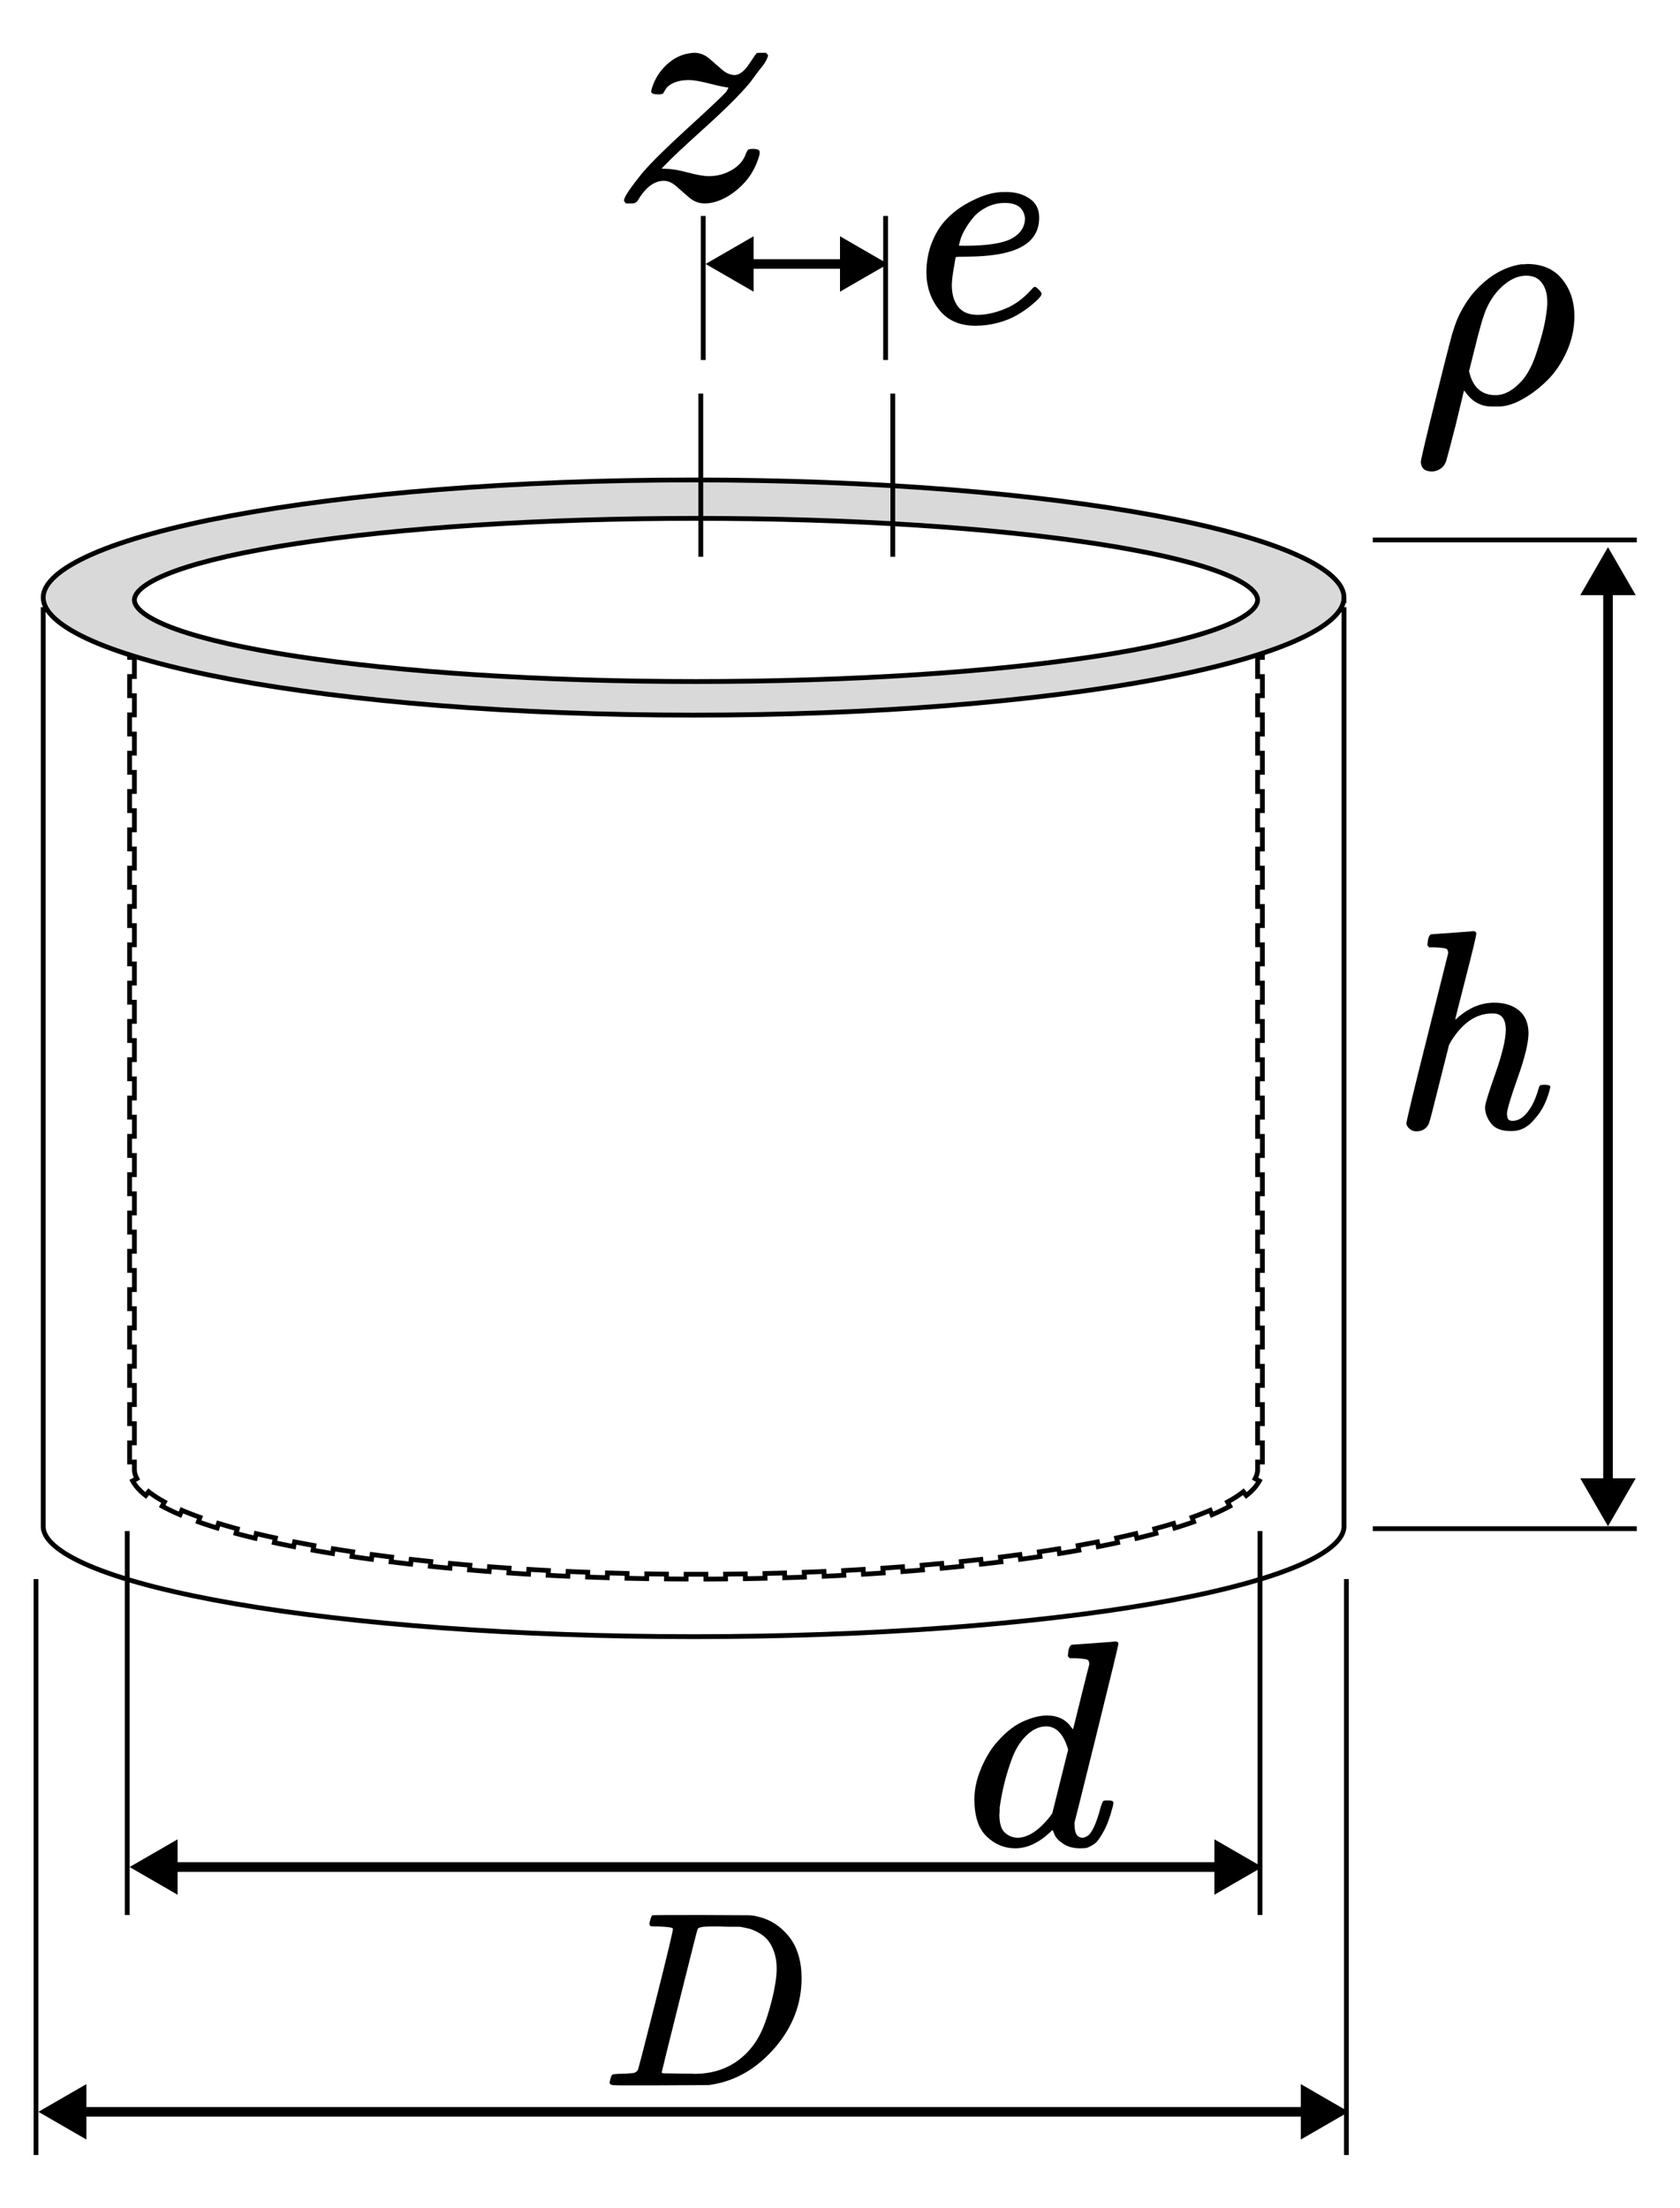
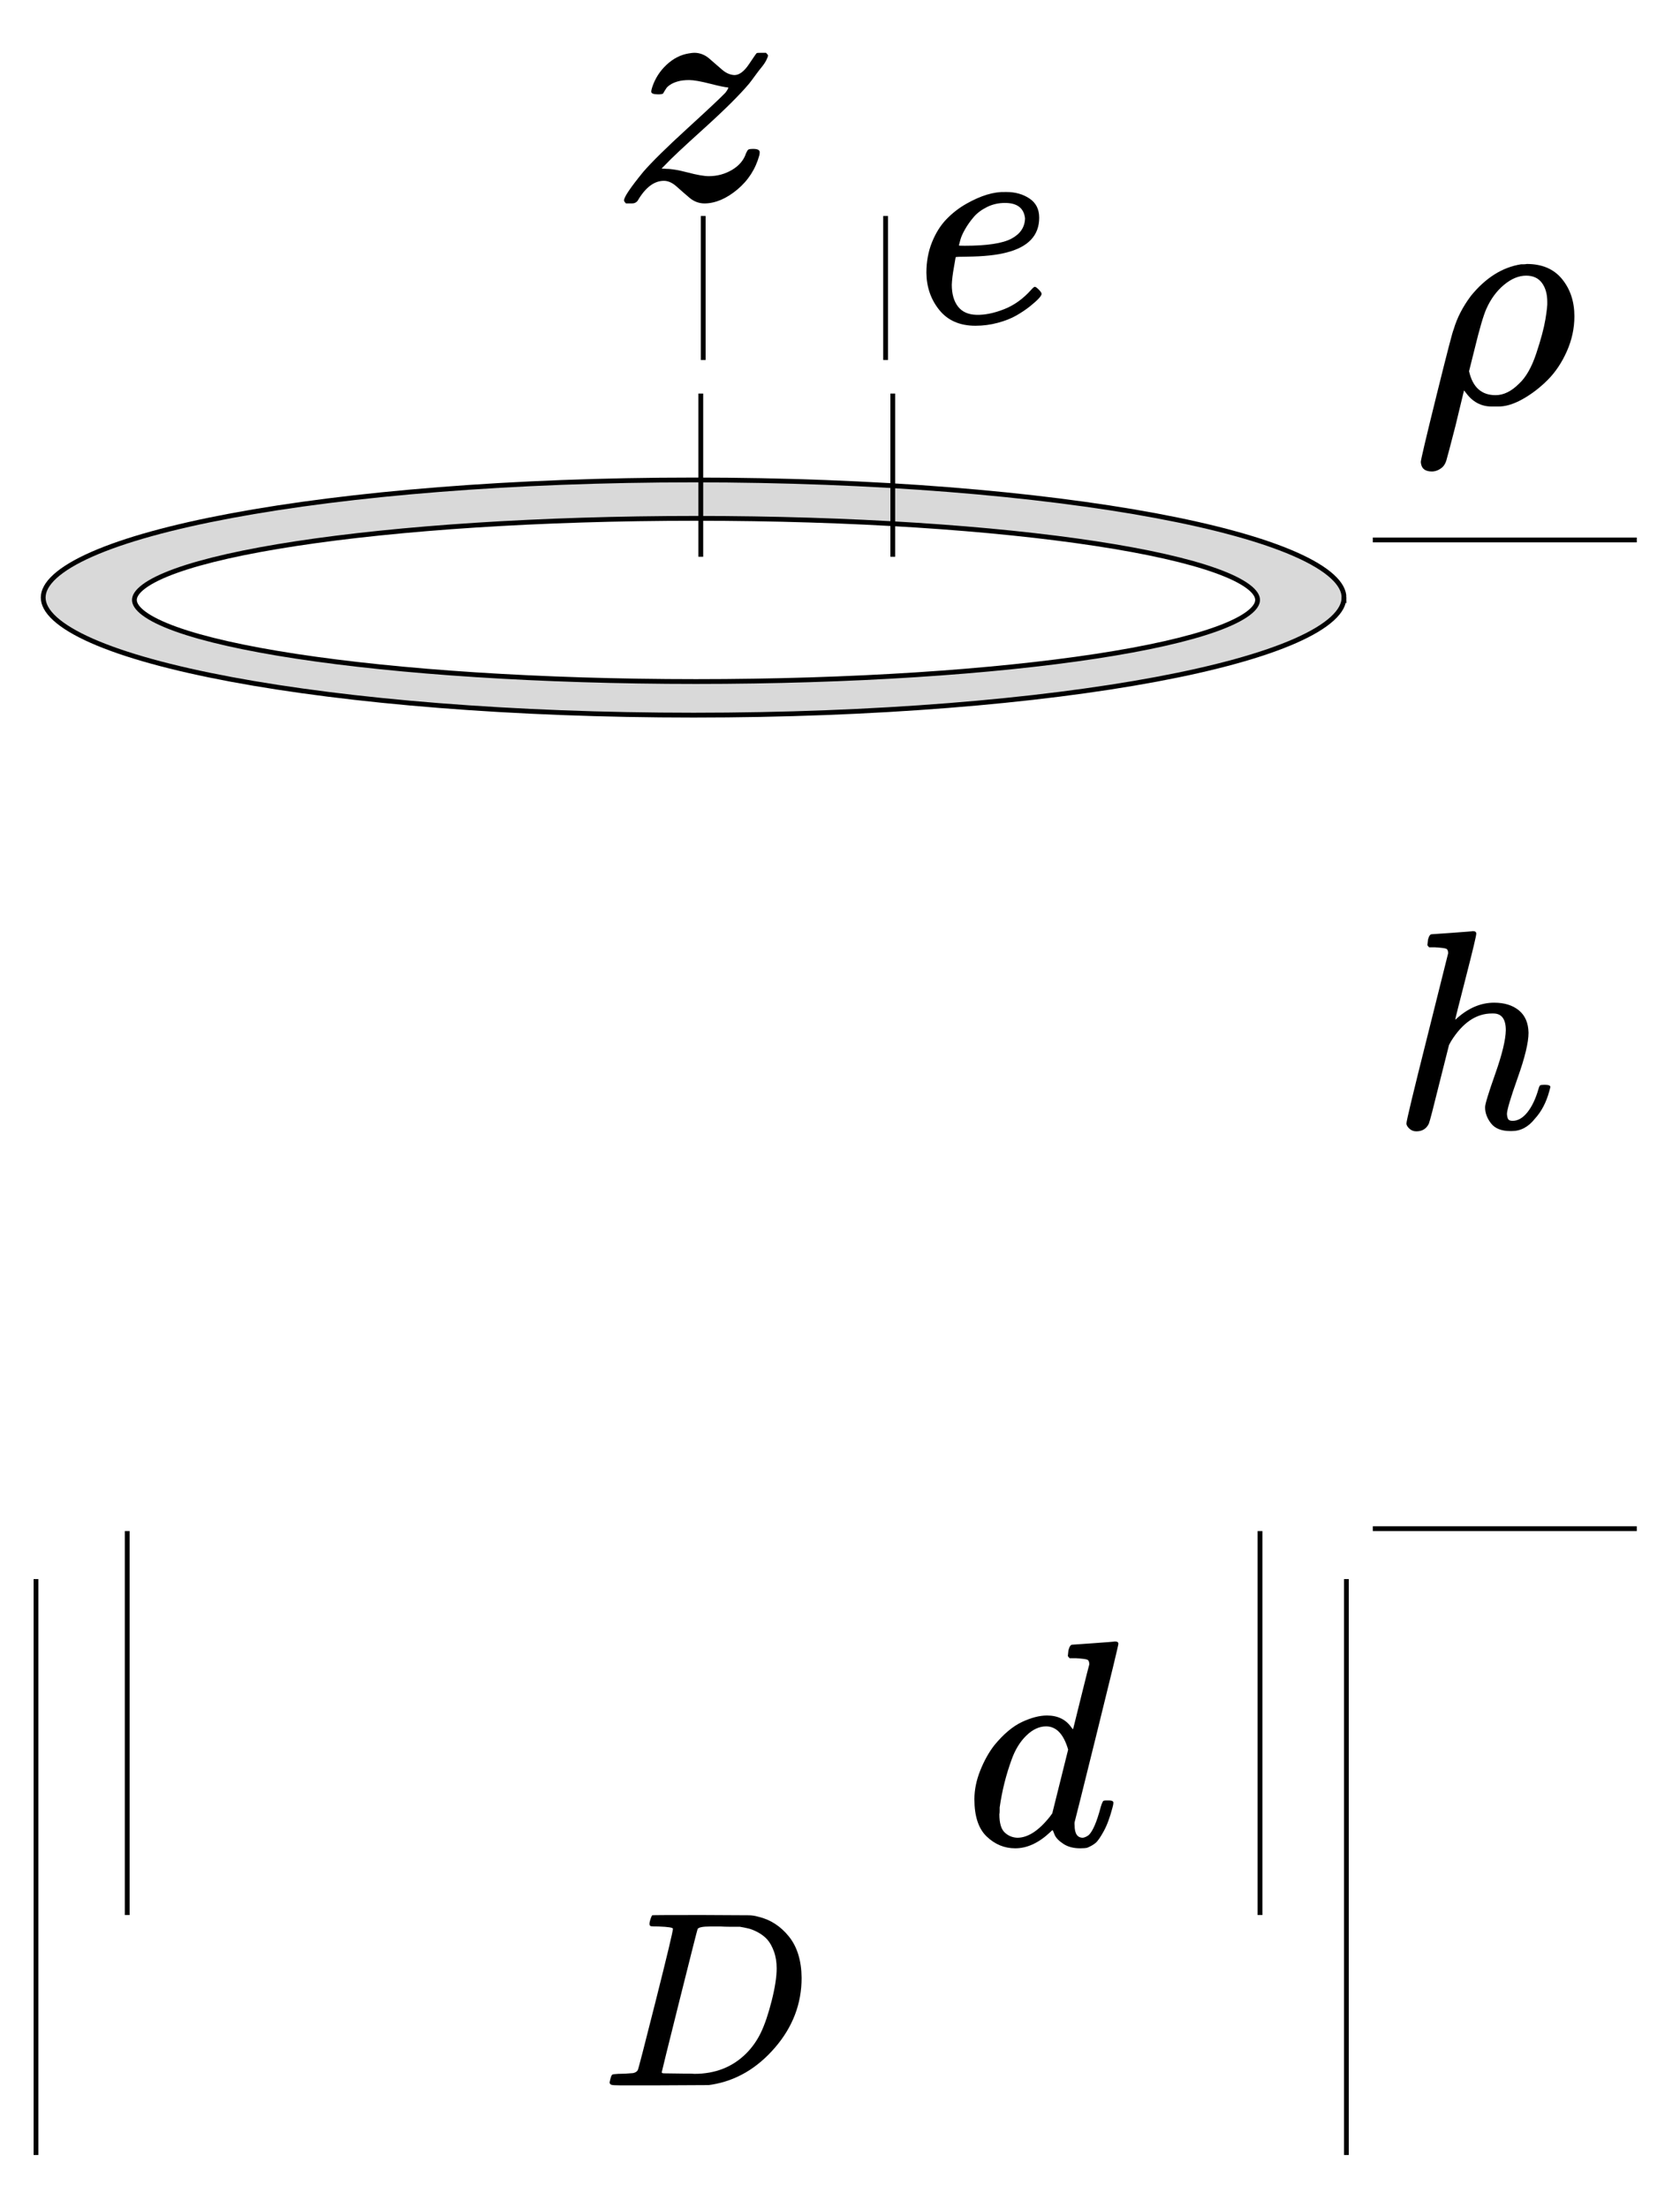
<svg xmlns="http://www.w3.org/2000/svg" width="350" height="460" fill="none" viewBox="0 0 350 460">
  <path fill="#fff" d="M0 0h350v460H0z" />
-   <path fill="#fff" stroke="#000" strokeWidth="2" d="M9.02 318.413 9 318.233V127h271v191.232l-.02.181c-.136 1.241-.999 2.61-2.844 4.068-1.831 1.447-4.506 2.881-7.983 4.269-6.947 2.773-16.9 5.287-29.186 7.404C215.41 338.385 181.707 341 144.5 341s-70.91-2.615-95.467-6.846c-12.286-2.117-22.239-4.631-29.186-7.404-3.477-1.388-6.152-2.822-7.983-4.269-1.845-1.458-2.708-2.827-2.844-4.068Z" />
-   <path stroke="#000" strokeDasharray="4 4" strokeWidth="2" d="M28.017 306.51 28 306.335v-1.722h-1v-3.991h1v-3.992h-1v-3.991h1v-3.992h-1v-3.991h1v-3.992h-1v-3.991h1v-3.992h-1v-3.991h1v-3.992h-1v-3.991h1v-3.992h-1v-3.991h1v-3.992h-1v-3.991h1v-3.992h-1v-3.991h1v-3.992h-1v-3.991h1v-3.992h-1v-3.991h1V216.8h-1v-3.991h1v-3.992h-1v-3.991h1v-3.992h-1v-3.991h1v-3.992h-1v-3.991h1v-3.992h-1v-3.991h1v-3.992h-1v-3.991h1v-3.992h-1v-3.991h1v-3.992h-1v-3.991h1v-3.992h-1v-3.991h1v-3.992h-1v-3.991h1v-3.992h-1v-3.991h1v-3.992h-1v-3.991h1V124h.967v-1H32.9v1h3.933v-1h3.933v1H44.7v-1h3.933v1h3.933v-1H56.5v1h3.933v-1h3.933v1H68.3v-1h3.933v1h3.933v-1H80.1v1h3.933v-1h3.933v1H91.9v-1h3.933v1h3.933v-1H103.7v1h3.933v-1h3.934v1h3.933v-1h3.933v1h3.934v-1h3.933v1h3.933v-1h3.934v1h3.933v-1h3.933v1h3.934v-1h3.933v1h3.933v-1h3.934v1h3.933v-1h3.933v1h3.934v-1h3.933v1h3.933v-1h3.934v1h3.933v-1h3.933v1h3.934v-1h3.933v1h3.933v-1h3.934v1h3.933v-1h3.933v1h3.934v-1h3.933v1h3.933v-1h3.934v1h3.933v-1h3.933v1h3.934v-1h3.933v1h3.933v-1h3.934v1h3.933v-1h3.933v1H262v.996h1v3.991h-1v3.992h1v3.991h-1v3.992h1v3.991h-1v3.992h1v3.991h-1v3.992h1v3.991h-1v3.992h1v3.991h-1v3.992h1v3.991h-1v3.992h1v3.991h-1v3.992h1v3.991h-1v3.992h1v3.991h-1v3.992h1v3.991h-1v3.992h1v3.991h-1v3.992h1v3.991h-1v3.992h1v3.991h-1v3.992h1v3.991h-1v3.992h1v3.991h-1v3.992h1v3.991h-1v3.992h1v3.991h-1v3.992h1v3.991h-1v3.992h1v3.991h-1v3.991h1v3.992h-1v3.991h1v3.992h-1v3.991h1v3.992h-1v1.722l-.017.175c-.051.506-.212 1.027-.5 1.564l.881.472c-.555 1.035-1.466 2.049-2.711 3.038l-.622-.783c-.899.715-1.999 1.428-3.297 2.135l.478.878c-1.11.604-2.349 1.197-3.708 1.777l-.393-.92c-1.164.497-2.422.985-3.771 1.464l.334.942c-1.231.437-2.535.866-3.907 1.286l-.292-.957c-1.244.38-2.547.753-3.905 1.119l.26.965c-1.279.344-2.607.681-3.981 1.01l-.233-.972c-1.287.308-2.616.61-3.985.905l.211.978c-1.307.282-2.649.557-4.025.826l-.192-.981c-1.309.255-2.65.505-4.021.749l.175.984c-1.322.235-2.672.464-4.048.688l-.161-.988c-1.323.215-2.671.424-4.043.627l.146.99c-1.333.197-2.689.389-4.066.576l-.134-.991c-1.334.181-2.689.357-4.063.527l.123.992c-1.343.167-2.705.328-4.084.484l-.112-.994c-1.344.152-2.705.299-4.082.441l.103.995c-1.346.138-2.707.272-4.084.401l-.093-.996c-1.344.126-2.703.247-4.075.363l.084.996c-1.351.115-2.715.224-4.093.329l-.075-.997c-1.353.102-2.717.2-4.094.294l.068.997c-1.358.092-2.727.18-4.106.262l-.06-.998c-1.351.081-2.712.157-4.084.229l.053.998c-1.358.071-2.725.137-4.101.199l-.045-.999c-1.358.061-2.726.117-4.102.169l.038.999c-1.361.051-2.73.097-4.106.139l-.031-.999c-1.356.041-2.721.078-4.092.11l.023 1c-1.362.032-2.732.06-4.108.083l-.017-1c-1.362.022-2.731.041-4.107.054l.01 1c-1.36.014-2.727.023-4.099.028l-.004-1a703.843 703.843 0 0 1-4.116 0l-.004 1c-1.372-.005-2.739-.014-4.099-.028l.01-1c-1.375-.013-2.745-.032-4.107-.054l-.017 1c-1.376-.023-2.746-.051-4.108-.083l.023-1c-1.371-.032-2.736-.069-4.092-.11l-.031.999c-1.376-.042-2.745-.088-4.106-.139l.038-.999c-1.376-.052-2.744-.108-4.102-.169l-.045.999c-1.376-.062-2.743-.128-4.101-.199l.053-.998c-1.372-.072-2.733-.148-4.084-.229l-.06.998c-1.379-.082-2.748-.17-4.106-.262l.068-.997c-1.377-.094-2.741-.192-4.094-.294l-.075.997c-1.378-.105-2.742-.214-4.093-.329l.084-.996c-1.372-.116-2.731-.237-4.075-.363l-.093.996c-1.376-.129-2.738-.263-4.083-.401l.102-.995c-1.377-.142-2.738-.289-4.082-.441l-.112.994c-1.379-.156-2.74-.317-4.083-.484l.123-.992c-1.374-.17-2.729-.346-4.063-.527l-.134.991c-1.377-.187-2.733-.379-4.066-.576l.147-.99c-1.372-.203-2.721-.412-4.044-.627l-.16.988c-1.377-.224-2.726-.453-4.048-.688l.175-.984c-1.371-.244-2.712-.494-4.021-.749l-.192.981c-1.377-.269-2.719-.544-4.025-.826l.211-.978c-1.369-.295-2.698-.597-3.985-.905l-.233.972c-1.374-.329-2.701-.666-3.981-1.01l.26-.965c-1.358-.366-2.66-.739-3.904-1.119l-.292.957c-1.372-.42-2.676-.849-3.908-1.286l.335-.942c-1.349-.479-2.607-.967-3.772-1.464l-.392.92c-1.36-.58-2.598-1.173-3.709-1.777l.478-.878c-1.298-.707-2.398-1.42-3.297-2.135l-.622.783c-1.244-.989-2.156-2.003-2.711-3.038l.881-.472c-.288-.537-.449-1.058-.5-1.564Z" />
  <path fill="#D9D9D9" stroke="#000" strokeWidth="2" d="M280 124.5c0 1.371-.74 2.842-2.447 4.401-1.706 1.557-4.278 3.106-7.684 4.61-6.804 3.005-16.712 5.736-29.033 8.037-24.624 4.6-58.685 7.452-96.336 7.452-37.651 0-71.712-2.852-96.336-7.452-12.321-2.301-22.229-5.032-29.033-8.037-3.406-1.504-5.978-3.053-7.684-4.61C9.74 127.342 9 125.871 9 124.5s.74-2.842 2.447-4.401c1.706-1.557 4.278-3.106 7.684-4.61 6.804-3.005 16.712-5.736 29.033-8.037C72.788 102.852 106.849 100 144.5 100c37.651 0 71.712 2.852 96.336 7.452 12.321 2.301 22.229 5.032 29.033 8.037 3.406 1.504 5.978 3.053 7.684 4.61 1.707 1.559 2.447 3.03 2.447 4.401Z" />
  <path fill="#fff" stroke="#000" strokeWidth="2" d="M262 125c0 .767-.513 1.721-1.995 2.826-1.458 1.087-3.671 2.177-6.617 3.24-5.881 2.121-14.447 4.048-25.1 5.673C206.998 139.987 177.55 142 145 142s-61.998-2.013-83.288-5.261c-10.653-1.625-19.219-3.552-25.1-5.673-2.946-1.063-5.16-2.153-6.617-3.24C28.513 126.721 28 125.767 28 125c0-.767.513-1.721 1.995-2.826 1.458-1.087 3.671-2.177 6.617-3.24 5.881-2.121 14.447-4.048 25.1-5.673C83.002 110.013 112.45 108 145 108c32.55 0 61.998 2.013 83.288 5.261 10.653 1.625 19.219 3.552 25.1 5.673 2.946 1.063 5.159 2.153 6.617 3.24 1.482 1.105 1.995 2.059 1.995 2.826Z" />
-   <path fill="#000" d="m281 440-10-5.774v11.548L281 440ZM8 440l10 5.774v-11.548L8 440Zm264-1H17v2h255v-2ZM263 389l-10-5.774v11.548L263 389Zm-236 0 10 5.774v-11.548L27 389Zm227-1H36v2h218v-2ZM335 318l5.774-10h-11.548L335 318Zm0-204-5.773 10h11.547L335 114Zm1 195V123h-2v186h2ZM185 55l-10-5.774v11.547l10-5.774Zm-38 0 10 5.774v-11.547l-10 5.774Zm29-1h-20v2h20v-2Z" />
  <path stroke="#000" d="m7.5 449 0-120M280.5 449V329M262.5 399v-80M26.5 399v-80M341 112.5h-55M341 318.5h-55M146.5 75V45M184.5 75V45" />
  <path stroke="#000" strokeDasharray="4 8 12 16" strokeWidth="2" d="M146 82v34M186 82v34" />
  <path fill="#000" d="M193 56.863c0-2.338.39-4.471 1.169-6.399.779-1.928 1.784-3.527 3.015-4.799 1.23-1.272 2.604-2.338 4.122-3.199 1.517-.861 2.953-1.497 4.306-1.907 1.354-.41 2.646-.595 3.876-.554h.185c1.846 0 3.445.451 4.799 1.353 1.353.902 2.03 2.235 2.03 3.999 0 3.692-2.276 6.111-6.829 7.26-2.01.533-4.758.82-8.244.861-1.518 0-2.297.041-2.338.123 0 .082-.123.8-.369 2.153s-.39 2.543-.431 3.568c0 1.928.431 3.445 1.292 4.553.861 1.107 2.153 1.682 3.876 1.723 1.723.041 3.63-.349 5.722-1.169 2.092-.82 3.978-2.174 5.66-4.061.369-.41.615-.615.738-.615.164 0 .431.184.8.554.369.369.574.656.615.861.041.205-.143.533-.553.984-.41.451-1.026 1.005-1.846 1.661-.82.656-1.764 1.292-2.83 1.907-1.067.615-2.359 1.128-3.876 1.538-1.518.41-3.076.615-4.676.615-3.24 0-5.742-1.087-7.506-3.261-1.764-2.174-2.666-4.758-2.707-7.752Zm20.549-11.382c-.246-2.133-1.641-3.199-4.184-3.199-1.353 0-2.604.287-3.753.861-1.148.574-2.071 1.272-2.768 2.092-.697.82-1.292 1.661-1.784 2.522-.493.861-.821 1.6-.985 2.215-.164.615-.266 1.005-.307 1.169 0 .041.41.061 1.23.061 4.635 0 7.875-.492 9.721-1.477 1.846-.984 2.789-2.399 2.83-4.245ZM223.388 342.673c.041 0 1.51-.102 4.408-.306 2.898-.204 4.388-.326 4.469-.367.49 0 .735.163.735.49 0 .286-1.49 6.449-4.469 18.49-2.98 12.04-4.511 18.183-4.592 18.428-.082.245-.102.551-.061.919 0 1.714.571 2.571 1.714 2.571.367-.041.775-.225 1.224-.551.857-.816 1.694-2.776 2.511-5.878.244-.816.449-1.244.612-1.285.081-.041.285-.062.612-.062h.49c.612 0 .918.164.918.49 0 .204-.061.531-.183.98-.531 2.041-1.143 3.694-1.837 4.959-.694 1.265-1.266 2.082-1.715 2.449-.448.367-1.02.694-1.714.98-.326.081-.816.122-1.469.122-1.388 0-2.551-.306-3.49-.918-.939-.613-1.551-1.245-1.837-1.898l-.367-.919c-.041-.04-.123-.02-.245.062-.082.081-.163.163-.245.244-2.408 2.286-4.857 3.429-7.347 3.429-2.245 0-4.224-.816-5.939-2.449-1.714-1.633-2.571-4.224-2.571-7.775 0-1.96.408-3.96 1.224-6 .817-2.041 1.796-3.796 2.939-5.266 1.919-2.326 3.837-3.939 5.755-4.836 1.919-.898 3.653-1.347 5.204-1.347 2.286 0 4 .857 5.143 2.571.204.245.306.327.306.245.041-.163.592-2.388 1.653-6.674 1.062-4.285 1.633-6.551 1.715-6.795 0-.531-.143-.858-.429-.98-.286-.123-1.081-.225-2.388-.306h-1.285c-.245-.245-.368-.408-.368-.49 0-.082.041-.469.123-1.163.204-.776.469-1.164.796-1.164Zm-.857 21.858c-.939-3.225-2.47-4.837-4.592-4.837-1.429 0-2.796.633-4.102 1.898-1.306 1.265-2.327 2.918-3.061 4.959-1.184 3.225-2.021 6.571-2.511 10.041v.673c0 .327-.02.572-.061.735 0 1.837.367 3.102 1.102 3.796.735.694 1.612 1.061 2.633 1.102 2.204 0 4.469-1.469 6.796-4.408l.489-.674 3.307-13.285ZM298.3 98.236c-1.446 0-2.212-.657-2.3-1.971 0-.438 1.095-5.081 3.285-13.93 2.191-8.849 3.373-13.405 3.549-13.667.701-2.409 1.905-4.753 3.614-7.031 3.066-3.767 6.549-5.958 10.447-6.571h.526c.263 0 .482-.022.657-.066 3.198 0 5.651 1.051 7.359 3.154 1.709 2.103 2.563 4.687 2.563 7.754 0 2.497-.526 4.928-1.577 7.294s-2.387 4.359-4.008 5.979-3.373 2.957-5.257 4.008c-1.884 1.051-3.614 1.555-5.191 1.511h-1.183c-2.234 0-4.052-.986-5.453-2.957l-.329-.394-1.774 7.359c-1.095 4.249-1.73 6.658-1.906 7.228-.175.57-.438 1.029-.788 1.38-.701.613-1.446.92-2.234.92Zm24.049-35.351c0-1.621-.372-2.935-1.117-3.943-.745-1.008-1.84-1.511-3.285-1.511-1.534 0-3.067.635-4.6 1.905-1.533 1.27-2.76 2.935-3.68 4.994-.613 1.358-1.445 4.205-2.497 8.542l-1.117 4.468c.745 3.329 2.585 4.994 5.52 4.994 1.665 0 3.285-.788 4.862-2.365 1.446-1.314 2.651-3.417 3.614-6.308.964-2.891 1.599-5.257 1.906-7.096.306-1.84.438-3.066.394-3.68ZM298.266 194.651c.04 0 1.46-.099 4.261-.296 2.8-.197 4.24-.316 4.319-.355.474 0 .71.177.71.533 0 .433-.71 3.412-2.13 8.934-1.499 5.839-2.248 8.817-2.248 8.935 0 .079.138-.019.414-.296 2.406-2.13 4.97-3.195 7.692-3.195 2.13 0 3.846.533 5.148 1.598 1.302 1.065 1.972 2.623 2.012 4.674 0 2.012-.75 5.129-2.249 9.35-1.499 4.22-2.248 6.745-2.248 7.573.039.553.138.927.296 1.125.157.197.453.296.887.296 1.105 0 2.13-.592 3.077-1.776.947-1.183 1.716-2.8 2.308-4.852.118-.434.236-.69.355-.769.118-.079.434-.118.947-.118.789 0 1.183.158 1.183.473 0 .04-.079.335-.237.888-.631 2.327-1.637 4.24-3.017 5.739-1.342 1.697-2.939 2.545-4.793 2.545h-.296c-1.854 0-3.195-.533-4.024-1.598-.828-1.065-1.242-2.189-1.242-3.373 0-.631.71-2.958 2.13-6.982s2.15-7.041 2.189-9.053c0-2.328-.868-3.491-2.603-3.491h-.296c-3.275 0-6.115 1.933-8.521 5.799l-.414.769-2.012 7.988c-1.262 5.128-1.992 7.929-2.189 8.402-.513 1.065-1.381 1.598-2.604 1.598-.552 0-1.026-.178-1.42-.533-.395-.355-.612-.71-.651-1.065 0-.552 1.44-6.548 4.32-17.988l4.378-17.515c0-.512-.138-.828-.414-.946-.276-.119-1.045-.217-2.308-.296h-1.242c-.237-.237-.355-.395-.355-.474 0-.079.039-.453.118-1.124.197-.749.454-1.124.769-1.124ZM151.617 18.206c-.462 0-1.686-.254-3.672-.762-1.987-.508-3.442-.762-4.365-.762-.924 0-1.709.092-2.356.277-.647.185-1.178.416-1.594.693-.415.277-.692.531-.831.762-.138.231-.3.485-.485.762l-.138.277c-.139.139-.485.208-1.04.208-.97 0-1.455-.185-1.455-.554 0-.231.07-.554.208-.97.601-1.801 1.594-3.349 2.979-4.642 1.386-1.293 2.91-2.079 4.573-2.356.554-.092.947-.139 1.178-.139 1.155 0 2.194.393 3.118 1.178.924.785 1.801 1.547 2.633 2.286.831.739 1.709 1.132 2.632 1.178 1.016 0 2.033-.762 3.049-2.286 1.016-1.524 1.547-2.286 1.593-2.286.047-.046.393-.069 1.04-.069h.9c.277.277.416.462.416.554 0 .185-.115.508-.346.97-.231.462-.555.947-.97 1.455-.416.508-.809 1.016-1.178 1.524-.37.508-.693.947-.97 1.316l-.485.624c-1.986 2.356-5.127 5.473-9.423 9.353-4.295 3.88-6.951 6.374-7.967 7.483l-.832.832 1.039.069c1.017 0 2.495.254 4.435.762 1.939.508 3.394.762 4.364.762 1.756 0 3.372-.439 4.85-1.316 1.478-.878 2.448-2.032 2.91-3.464.185-.416.347-.67.485-.762.139-.092.485-.139 1.04-.139.877 0 1.316.231 1.316.693 0 .231-.023.439-.069.624-.786 2.864-2.31 5.242-4.573 7.136-2.263 1.894-4.527 2.864-6.79 2.91-1.201 0-2.263-.393-3.187-1.178-.924-.785-1.825-1.571-2.702-2.356-.878-.785-1.755-1.178-2.633-1.178-2.032 0-3.857 1.386-5.473 4.157-.277.369-.67.554-1.178.554H130.416c-.277-.277-.416-.485-.416-.624 0-.693 1.339-2.679 4.018-5.958 1.802-2.079 4.85-5.081 9.146-9.007 4.296-3.926 6.951-6.42 7.968-7.483.554-.739.716-1.109.485-1.109ZM140.195 401.857c0-.242-.987-.398-2.961-.467-.797 0-1.316-.018-1.559-.052-.242-.035-.363-.191-.363-.468s.069-.623.207-1.039c.139-.415.26-.675.364-.779.069-.035 3.515-.052 10.338-.052 5.783.035 9.021.052 9.714.052.693 0 1.385.104 2.078.312 2.493.588 4.606 1.956 6.338 4.103 1.731 2.148 2.614 5.022 2.649 8.624 0 5.402-1.853 10.251-5.558 14.545-3.706 4.295-8.07 6.857-13.091 7.689l-.728.104-10.078.051h-8.519c-.831 0-1.368-.034-1.61-.103-.243-.07-.381-.226-.416-.468 0-.069.052-.312.156-.727.138-.554.277-.866.415-.935.139-.07.537-.122 1.195-.156.935 0 1.974-.052 3.117-.156.485-.104.814-.312.987-.623.104-.139 1.351-4.953 3.74-14.442 2.39-9.489 3.585-14.493 3.585-15.013Zm21.61 8.26c0-1.316-.19-2.494-.571-3.533-.381-1.039-.831-1.852-1.351-2.441-.519-.589-1.16-1.091-1.922-1.507-.762-.415-1.437-.692-2.026-.831-.589-.138-1.195-.26-1.818-.363h-2.234c-.589 0-1.16-.018-1.714-.052h-2.234c-1.524 0-2.39.173-2.597.519-.07.139-1.334 5.126-3.793 14.961-2.458 9.836-3.688 14.805-3.688 14.909 0 .139.191.208.572.208.381 0 1.714.017 4 .052h.987c.484 0 .9.017 1.246.052 4.364 0 7.966-1.42 10.806-4.26 1.246-1.247 2.268-2.701 3.064-4.364.797-1.662 1.542-3.861 2.234-6.597.693-2.736 1.039-4.987 1.039-6.753Z" />
</svg>